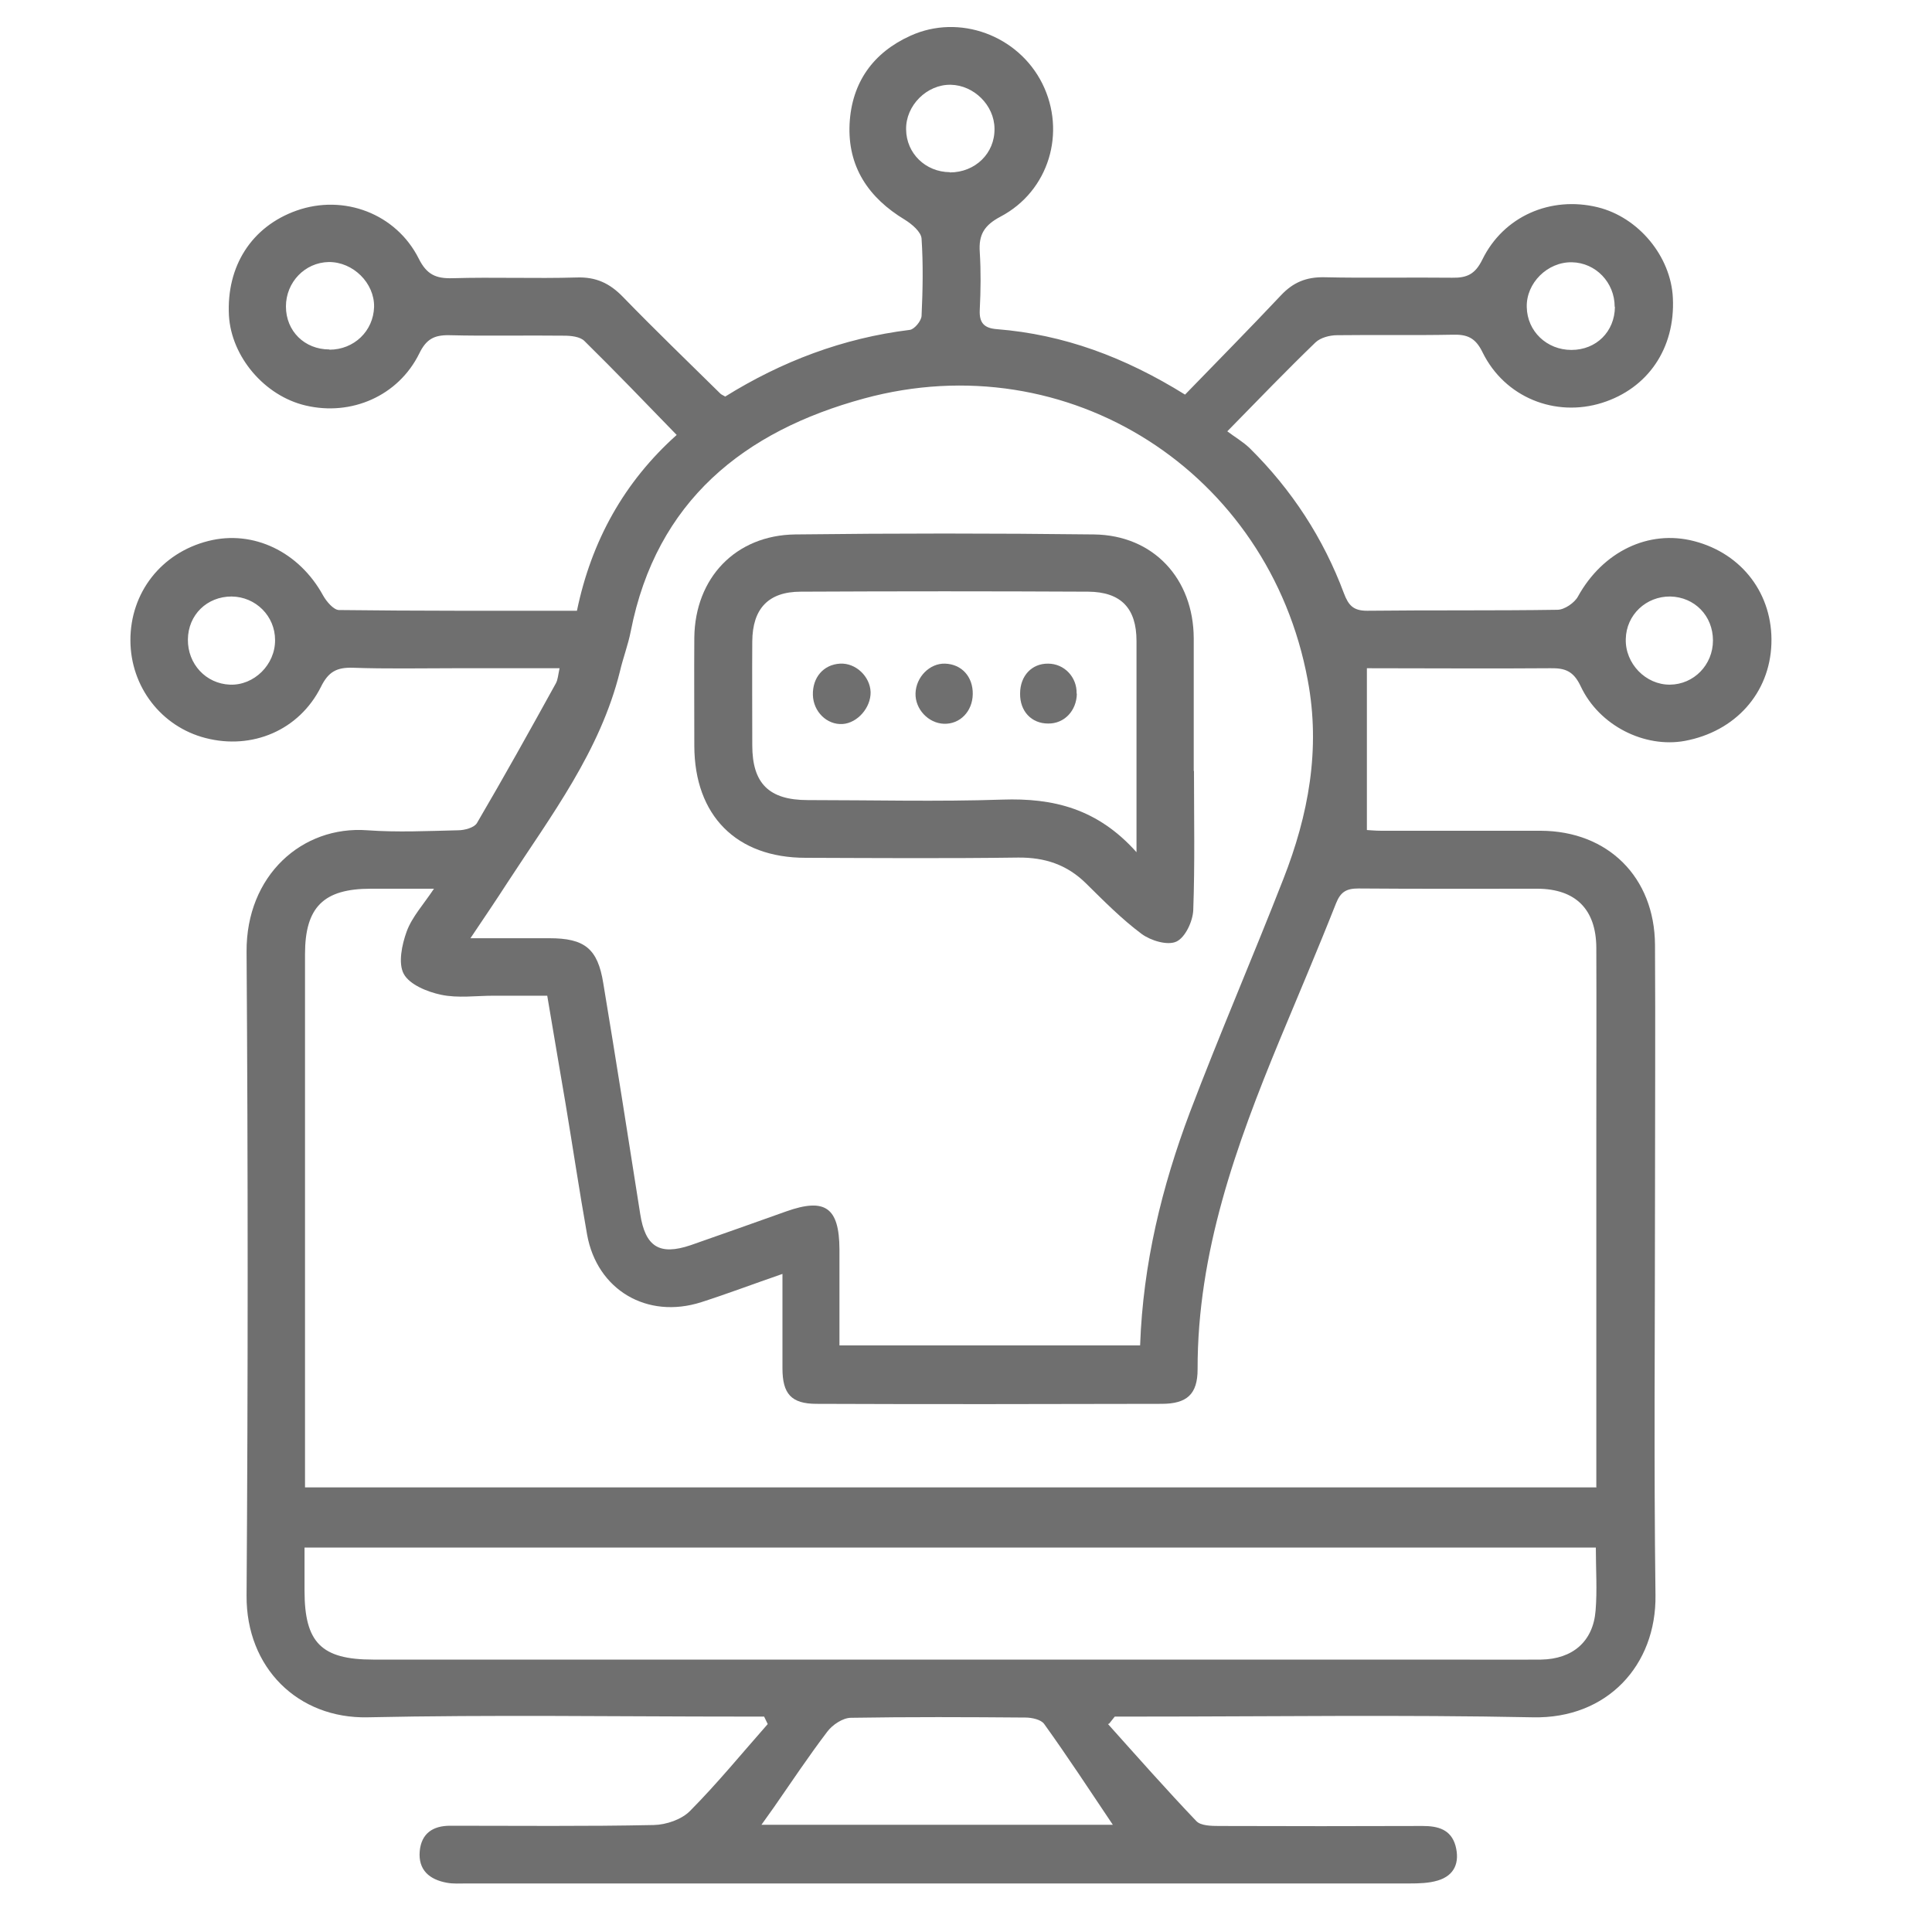
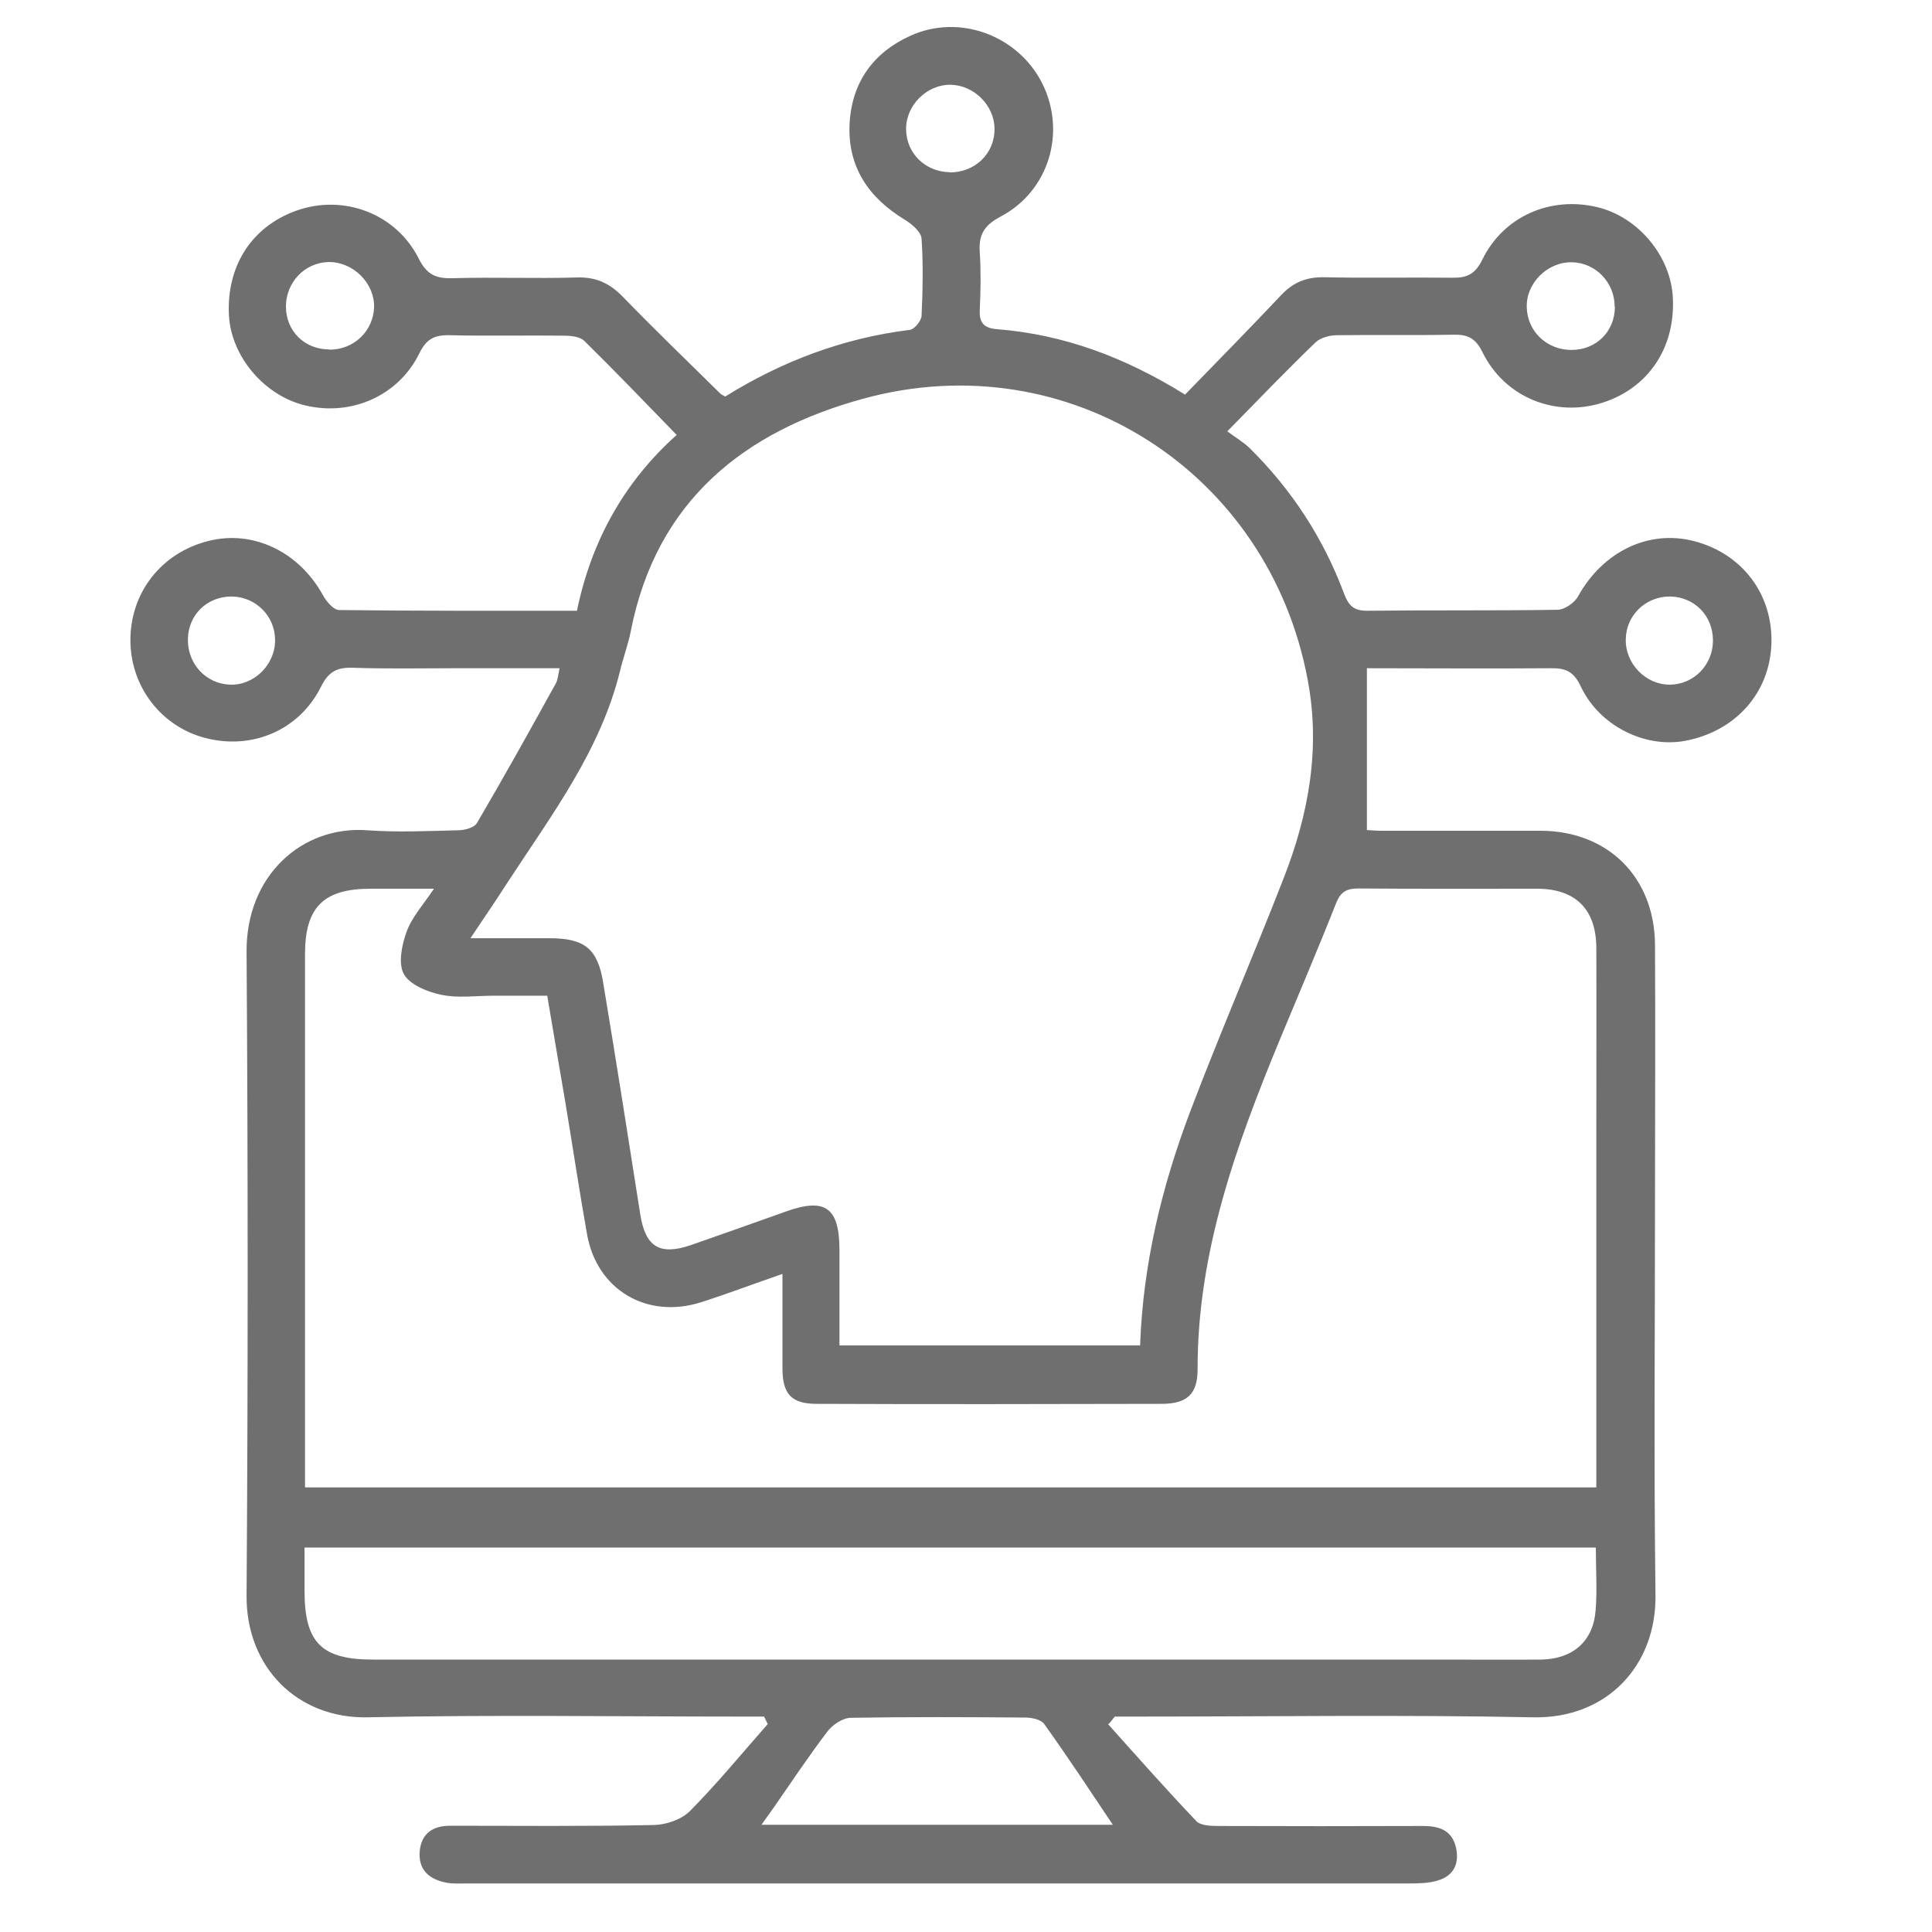
<svg xmlns="http://www.w3.org/2000/svg" id="Layer_1" data-name="Layer 1" viewBox="0 0 80 80">
  <defs>
    <style>
      .cls-1 {
        fill: #6f6f6f;
        stroke-width: 0px;
      }
    </style>
  </defs>
  <path class="cls-1" d="m45.88,71.39c1.21,1.35,2.41,2.71,3.66,4.02.18.19.62.2.94.2,2.81.01,5.62.01,8.43,0,.63,0,1.17.14,1.36.82.18.68-.03,1.23-.74,1.44-.37.11-.78.12-1.17.12-13.01,0-26.02,0-39.04,0-.27,0-.56.02-.82-.03-.71-.13-1.19-.52-1.12-1.31.07-.73.54-1.05,1.26-1.05,2.81,0,5.62.03,8.43-.03.52-.01,1.16-.23,1.51-.59,1.13-1.14,2.15-2.39,3.21-3.59l-.15-.31h-.93c-5.16,0-10.33-.08-15.49.03-2.88.06-5.03-2.05-5.01-5.04.06-8.89.06-17.77,0-26.66-.02-3.16,2.3-5.23,5-5.03,1.25.09,2.5.03,3.76,0,.27,0,.67-.11.78-.3,1.12-1.91,2.2-3.85,3.27-5.79.08-.15.09-.34.15-.62-1.5,0-2.93,0-4.35,0-1.41,0-2.81.03-4.21-.02-.66-.02-1.01.16-1.32.79-.9,1.8-2.85,2.62-4.78,2.12-1.83-.47-3.1-2.12-3.11-4.03-.01-1.99,1.28-3.64,3.23-4.13,1.86-.47,3.76.45,4.75,2.26.14.25.43.59.65.6,3.26.04,6.53.03,9.86.03.6-2.9,1.96-5.34,4.13-7.28-1.3-1.34-2.54-2.63-3.82-3.89-.18-.18-.55-.22-.84-.22-1.59-.02-3.18.02-4.76-.02-.62-.01-.95.16-1.24.76-.87,1.76-2.82,2.6-4.71,2.15-1.7-.4-3.07-2.02-3.17-3.72-.11-2.05.94-3.69,2.8-4.35,1.95-.69,4.12.12,5.06,1.99.33.66.71.83,1.4.81,1.71-.05,3.42.02,5.13-.03.81-.03,1.38.24,1.93.81,1.32,1.36,2.68,2.67,4.03,4,.04.04.1.06.2.12,2.33-1.45,4.87-2.42,7.64-2.76.19-.02.48-.37.49-.58.05-1.07.07-2.14,0-3.2-.02-.28-.4-.6-.69-.78-1.51-.91-2.38-2.2-2.29-3.98.09-1.7.97-2.94,2.52-3.64,2.02-.92,4.46-.02,5.46,1.98,1,2.01.28,4.45-1.73,5.51-.68.36-.91.75-.86,1.47.05.79.04,1.59,0,2.38-.03.55.18.77.71.81,2.76.22,5.28,1.15,7.79,2.71,1.32-1.36,2.67-2.73,3.98-4.12.5-.53,1.04-.75,1.77-.74,1.77.04,3.54,0,5.31.02.61.01.95-.14,1.25-.75.88-1.8,2.83-2.64,4.77-2.17,1.69.41,3.04,2.03,3.12,3.76.1,2.08-1.03,3.74-2.93,4.34-1.94.61-4.03-.22-4.95-2.09-.3-.62-.65-.75-1.26-.73-1.59.03-3.18,0-4.76.02-.31,0-.69.1-.9.3-1.18,1.14-2.33,2.33-3.65,3.68.3.23.65.43.93.7,1.74,1.72,3.05,3.73,3.9,6.01.19.5.39.72.96.72,2.63-.03,5.25,0,7.88-.04.29,0,.71-.29.85-.55,1.02-1.85,2.92-2.79,4.82-2.29,1.99.52,3.26,2.21,3.19,4.25-.07,2.04-1.49,3.63-3.59,4.02-1.65.3-3.54-.62-4.31-2.27-.3-.63-.65-.75-1.25-.74-2.5.02-5,0-7.6,0v6.7c.07,0,.33.03.6.03,2.2,0,4.4,0,6.6,0,2.78.01,4.71,1.92,4.73,4.72.02,3.48,0,6.96,0,10.44,0,5.5-.05,10.99.02,16.49.04,2.9-2,5.13-5.08,5.06-5.43-.11-10.87-.03-16.31-.03-.33,0-.67,0-1,0-.08.1-.15.19-.23.29Zm20.22-9.81v-1.09c0-4.52,0-9.04,0-13.56,0-2.56.01-5.13,0-7.69-.01-1.59-.86-2.43-2.43-2.44-2.47,0-4.95.01-7.42-.01-.5,0-.74.14-.93.62-.75,1.9-1.55,3.77-2.33,5.65-1.81,4.38-3.41,8.81-3.4,13.64,0,1.03-.44,1.43-1.49,1.43-4.76.01-9.53.02-14.29,0-1.05,0-1.41-.42-1.41-1.47,0-1.27,0-2.55,0-3.91-1.19.41-2.27.82-3.36,1.17-2.25.72-4.32-.51-4.73-2.8-.32-1.8-.59-3.61-.89-5.41-.25-1.49-.51-2.97-.76-4.48-.81,0-1.51,0-2.21,0-.73,0-1.49.11-2.19-.04-.57-.12-1.3-.42-1.54-.86-.24-.44-.08-1.21.12-1.76.22-.6.69-1.11,1.13-1.77-.98,0-1.8,0-2.62,0-1.95,0-2.72.76-2.72,2.71,0,7.05,0,14.11,0,21.16v.92h53.49Zm-18.89-5.88c.12-3.37.9-6.56,2.06-9.64,1.23-3.24,2.61-6.43,3.87-9.66,1.04-2.65,1.55-5.38,1.01-8.24-1.6-8.62-9.91-13.96-18.37-11.66-4.97,1.35-8.6,4.24-9.66,9.63-.11.57-.32,1.11-.45,1.67-.82,3.31-2.85,5.97-4.66,8.75-.47.73-.96,1.45-1.53,2.3,1.21,0,2.24,0,3.27,0,1.46,0,2,.43,2.23,1.86.53,3.19,1.03,6.37,1.53,9.56.21,1.35.79,1.73,2.09,1.29,1.32-.46,2.64-.93,3.96-1.4,1.61-.57,2.19-.16,2.2,1.57,0,1.33,0,2.66,0,3.98h12.45Zm-34.6,8.38c0,.64,0,1.22,0,1.79,0,2.15.7,2.85,2.84,2.85,14.75,0,29.49,0,44.24,0,1.37,0,2.75.01,4.12,0,1.31-.02,2.16-.75,2.26-2.03.07-.84.01-1.7.01-2.61H12.61Zm33.47,11.48c-.96-1.43-1.87-2.82-2.84-4.17-.13-.19-.52-.27-.78-.27-2.41-.02-4.81-.03-7.22.01-.34,0-.77.29-.98.57-.77,1.01-1.48,2.08-2.21,3.13-.16.23-.32.45-.52.73h14.55ZM39.33,7.14c1.05,0,1.87-.79,1.85-1.82-.01-.96-.85-1.79-1.81-1.81-.99-.02-1.87.86-1.85,1.85.01.99.8,1.76,1.81,1.77Zm-25.69,7.34c1.02,0,1.82-.77,1.85-1.77.02-.99-.87-1.87-1.88-1.86-.99.02-1.77.84-1.77,1.84,0,1.02.77,1.78,1.8,1.78Zm53.22-1.78c0-1-.78-1.82-1.77-1.84-1.01-.02-1.9.86-1.87,1.86.02,1,.83,1.77,1.85,1.77,1.03,0,1.79-.76,1.8-1.78ZM7.78,26.48c-.01,1.02.75,1.83,1.74,1.87,1,.04,1.88-.83,1.87-1.85,0-.99-.8-1.79-1.8-1.8-1.02,0-1.8.76-1.81,1.78Zm63.15.04c0-1.02-.76-1.8-1.77-1.82-1-.01-1.82.76-1.84,1.76-.03,1.02.83,1.9,1.83,1.89.99-.01,1.78-.82,1.78-1.83Z" />
-   <path class="cls-1" d="m49.44,31.92c0,1.92.04,3.85-.03,5.77-.02.46-.33,1.13-.7,1.3-.37.17-1.06-.04-1.44-.32-.83-.62-1.56-1.36-2.3-2.09-.79-.78-1.71-1.08-2.81-1.07-2.93.04-5.86.02-8.8.01-2.87,0-4.6-1.75-4.61-4.63,0-1.5-.01-2.99,0-4.49.03-2.47,1.71-4.24,4.18-4.27,4.12-.05,8.25-.05,12.37,0,2.46.03,4.12,1.83,4.13,4.3,0,1.83,0,3.66,0,5.5Zm-2.38,3.4c0-3.13,0-5.95,0-8.78,0-1.35-.64-2.03-2-2.04-3.97-.02-7.94-.02-11.9,0-1.35,0-2,.71-2.01,2.06-.01,1.43,0,2.87,0,4.3,0,1.58.69,2.27,2.3,2.27,2.69,0,5.37.07,8.06-.02,2.09-.07,3.94.36,5.57,2.2Z" />
-   <path class="cls-1" d="m36.05,28.66c.01.65-.55,1.28-1.16,1.32-.65.04-1.21-.51-1.23-1.2-.02-.73.44-1.26,1.12-1.3.65-.04,1.25.53,1.27,1.18Z" />
-   <path class="cls-1" d="m40.28,28.74c-.01.72-.53,1.25-1.19,1.23-.65-.02-1.2-.61-1.18-1.26.02-.68.59-1.25,1.22-1.23.69.02,1.16.54,1.15,1.26Z" />
-   <path class="cls-1" d="m44.59,28.72c-.01.71-.52,1.25-1.19,1.24-.69,0-1.17-.51-1.16-1.24,0-.74.49-1.25,1.16-1.24.67,0,1.2.56,1.18,1.24Z" />
</svg>